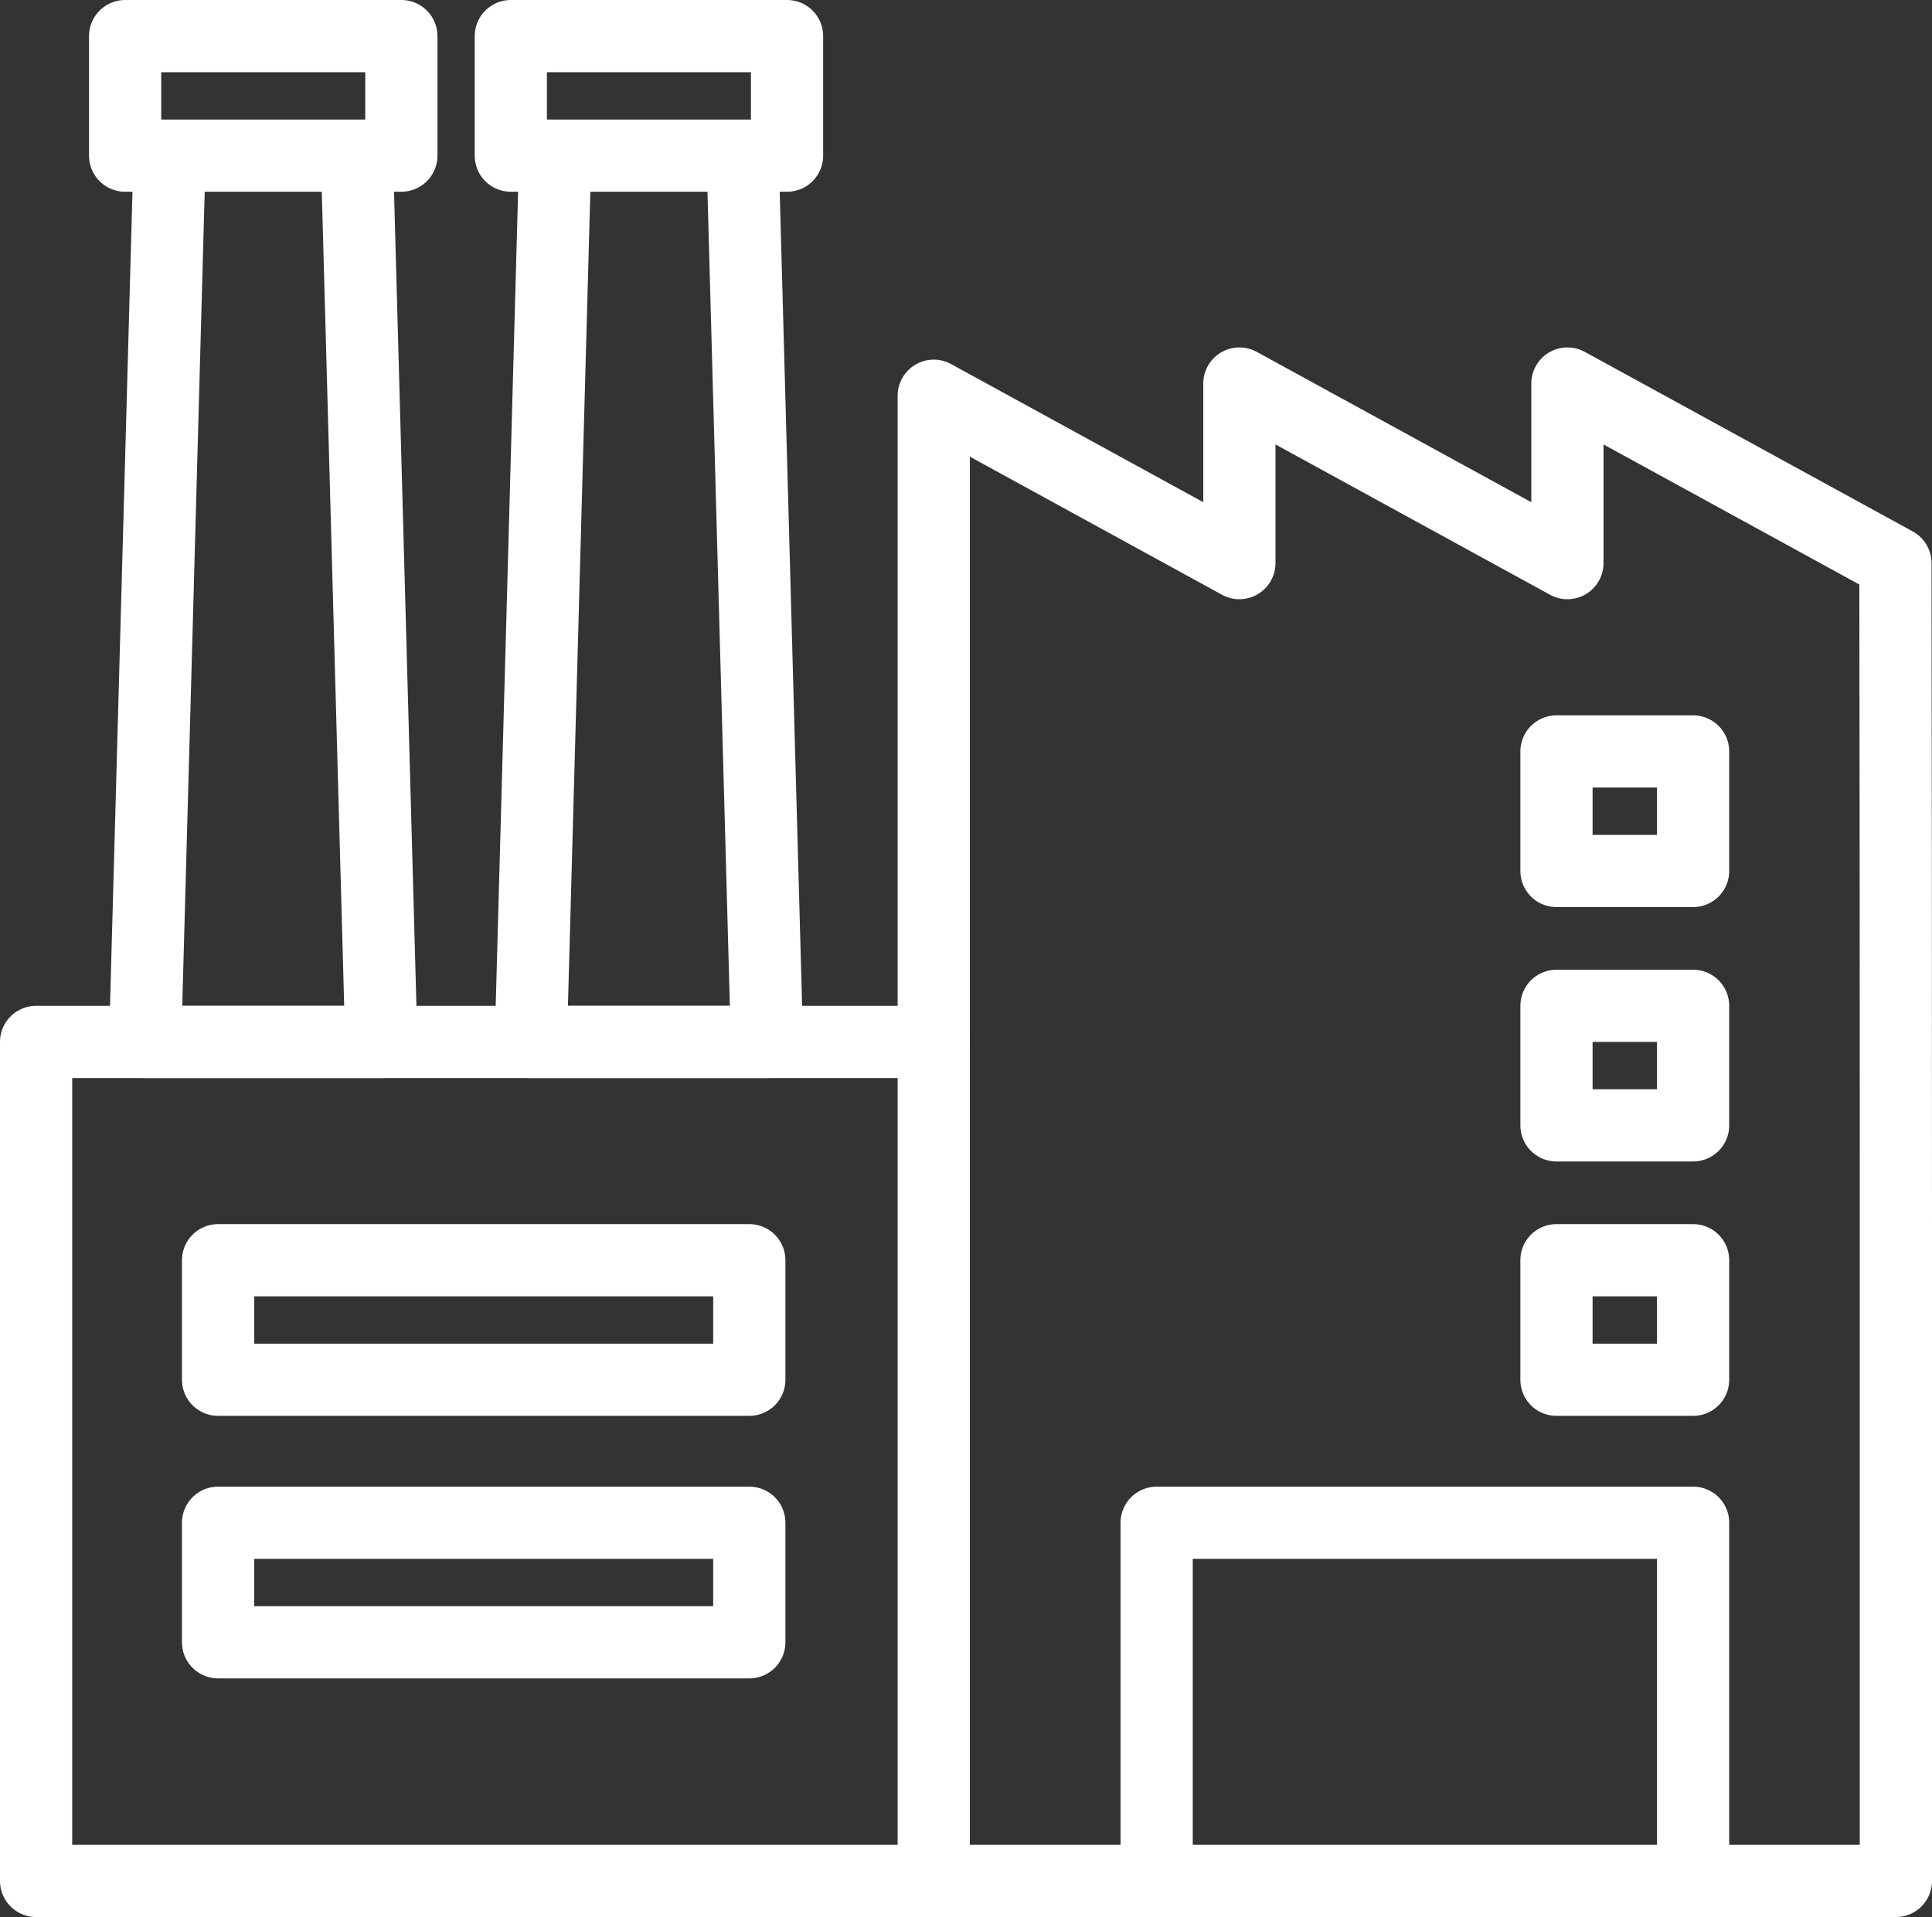
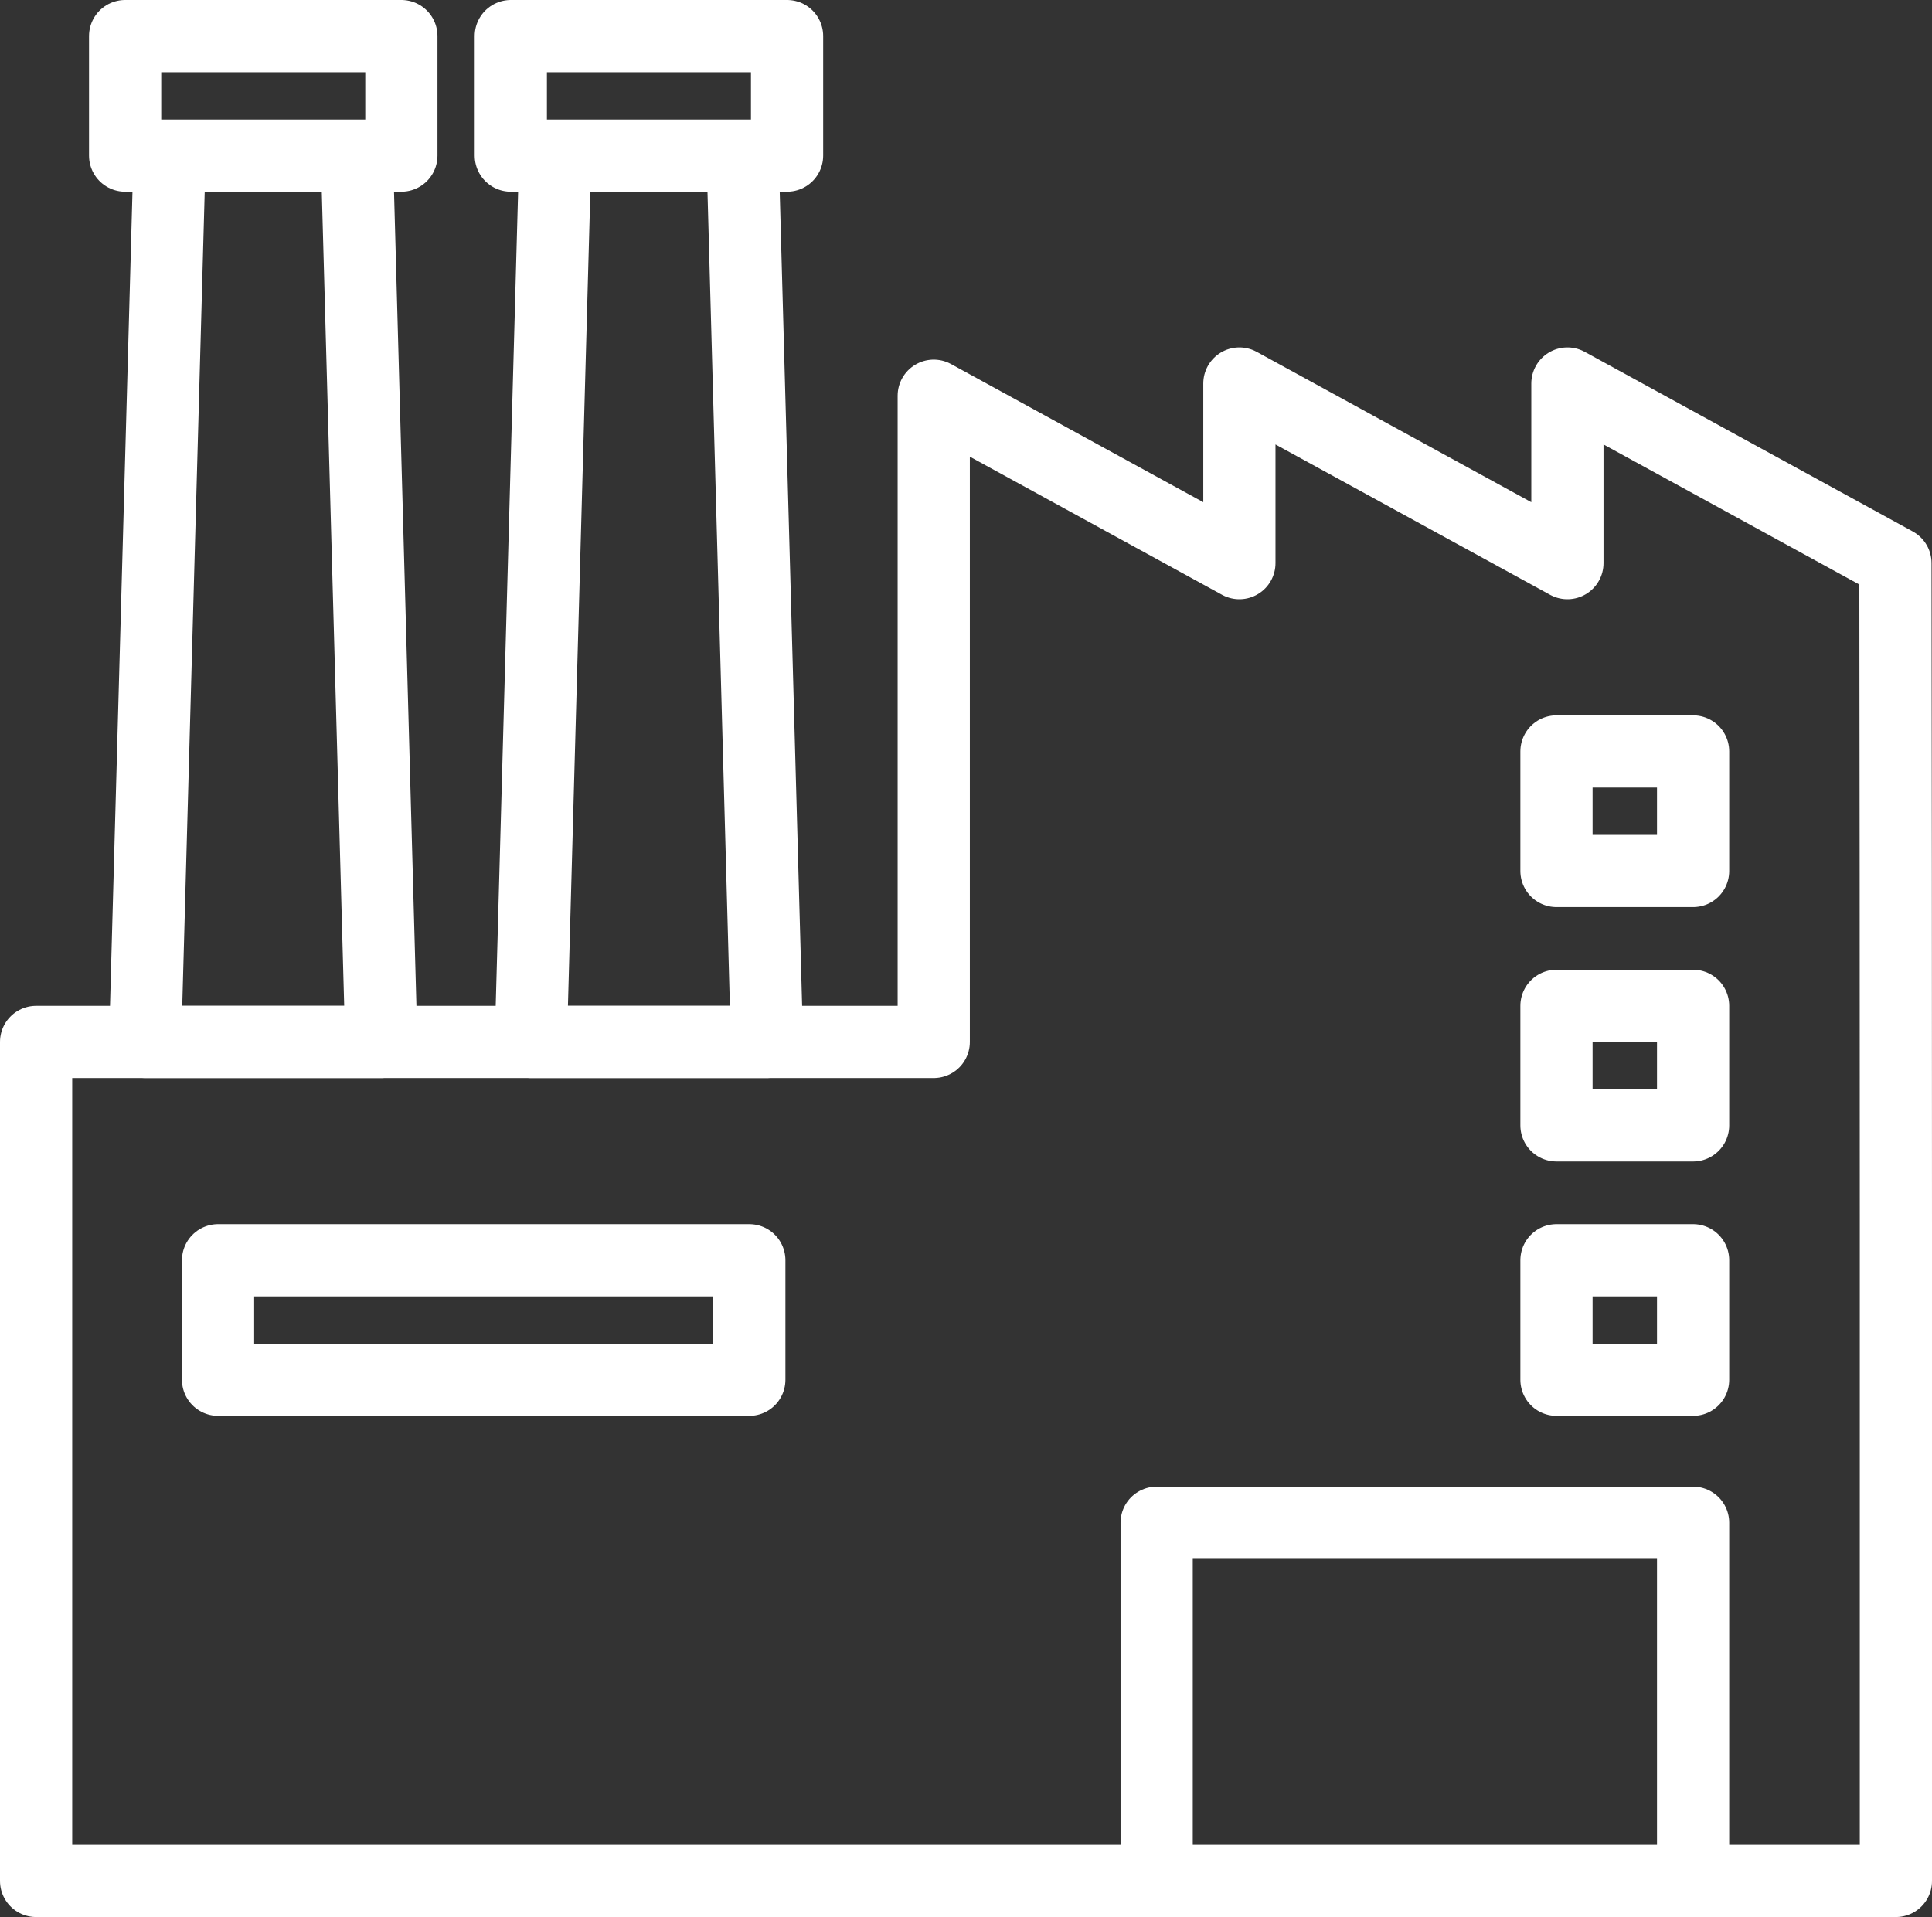
<svg xmlns="http://www.w3.org/2000/svg" id="_レイヤー_2" viewBox="0 0 374.59 371.75">
  <rect x="0" y="0" width="374.59" height="371.75" fill="#333333" stroke="none" />
  <defs>
    <style>.cls-1{fill:none;stroke:#fff;stroke-linecap:round;stroke-linejoin:round;stroke-width:14px;}</style>
  </defs>
  <g id="_レイヤー_1-2">
    <path class="cls-1" d="M7,202.05H181.04V76.74l59.26,32.46v-34.83l63.6,34.83v-34.83l63.6,34.83c.12,71.99,.09,183.56,.09,255.55H7V202.05h0Z" />
    <polyline class="cls-1" points="69.28 33.09 73.93 202.05 28.14 202.05 32.8 33.09" />
    <polyline class="cls-1" points="107.57 33.09 102.92 202.05 148.71 202.05 144.06 33.09" />
    <polygon class="cls-1" points="42.28 244.38 145.28 244.38 145.28 267.56 42.28 267.56 42.28 244.38 42.28 244.38" />
-     <polygon class="cls-1" points="42.28 295.29 145.28 295.29 145.28 318.47 42.28 318.47 42.28 295.29 42.28 295.29" />
    <polyline class="cls-1" points="224.26 364.75 224.26 295.29 328.27 295.29 328.27 364.75" />
-     <line class="cls-1" x1="181.04" y1="202.05" x2="181.04" y2="364.75" />
    <polygon class="cls-1" points="301.78 244.38 328.27 244.38 328.27 267.56 301.78 267.56 301.78 244.38 301.78 244.38" />
    <polygon class="cls-1" points="301.78 195.05 328.27 195.05 328.27 218.23 301.78 218.23 301.78 195.05 301.78 195.05" />
    <polygon class="cls-1" points="301.78 145.72 328.27 145.72 328.27 168.9 301.78 168.9 301.78 145.72 301.78 145.72" />
    <polygon class="cls-1" points="24.26 7 77.82 7 77.82 30.18 24.26 30.18 24.26 7 24.26 7" />
    <polygon class="cls-1" points="99.04 7 152.6 7 152.6 30.18 99.04 30.18 99.04 7 99.04 7" />
  </g>
</svg>